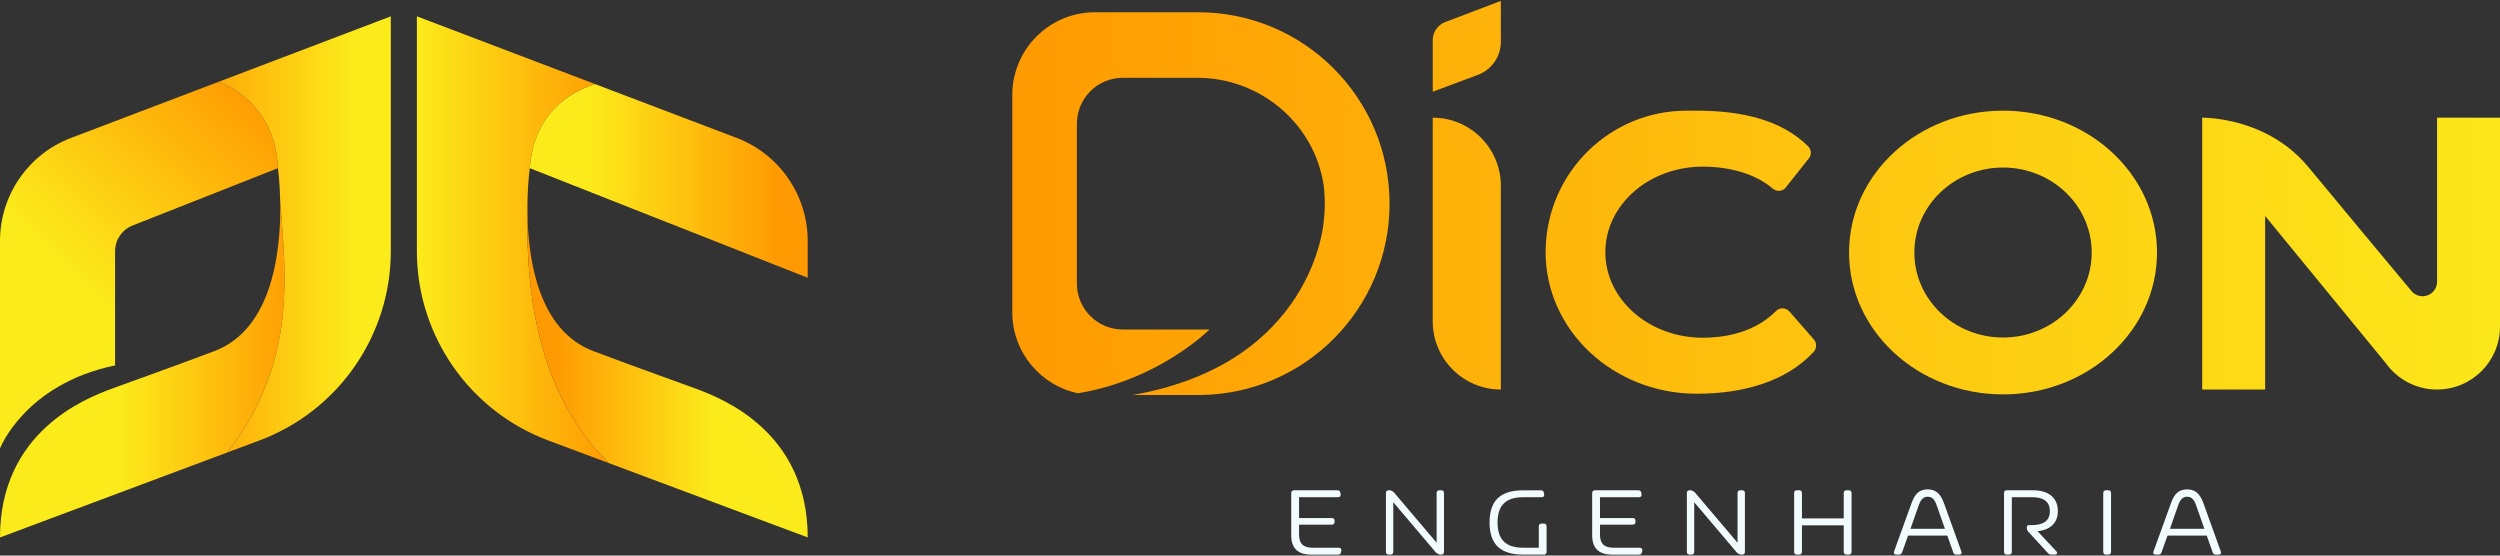
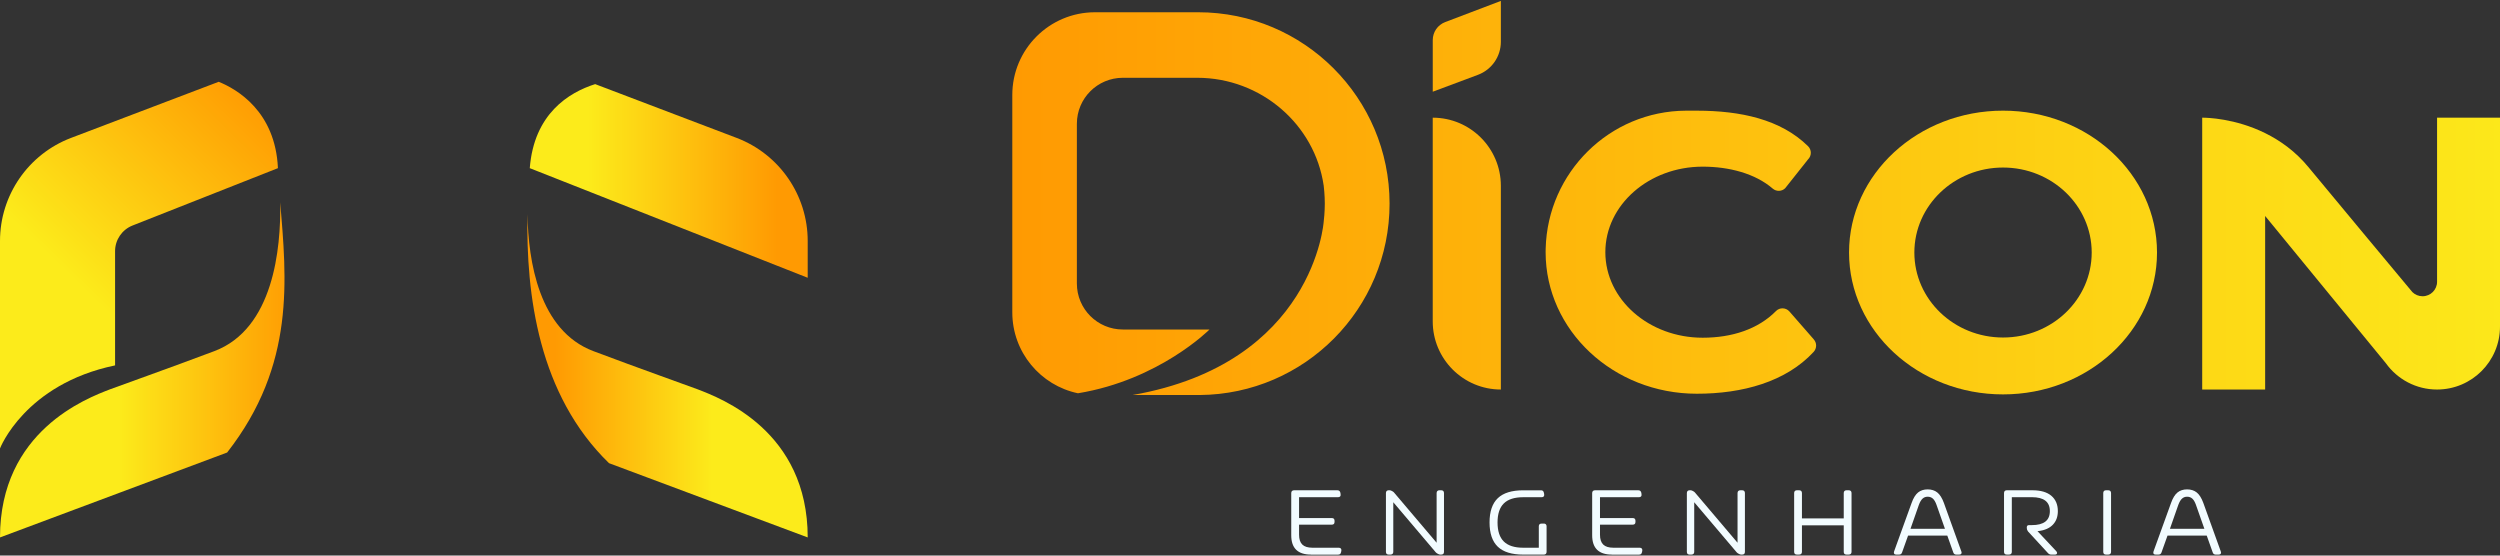
<svg xmlns="http://www.w3.org/2000/svg" width="810" height="180" viewBox="0 0 810 180" fill="none">
  <rect x="0" y="0" width="810" height="180" fill="#333333" stroke="none" />
-   <path d="M424.743 179.686C420.491 179.686 418.364 177.601 418.364 173.438V159.751C418.364 159.471 418.442 159.251 418.602 159.09C418.763 158.929 418.984 158.852 419.264 158.852H433.344C433.85 158.852 434.16 159.126 434.291 159.668L434.35 160.102C434.41 160.412 434.362 160.656 434.219 160.829C434.076 161.002 433.85 161.091 433.552 161.091H420.896V167.851H431.503C432.093 167.851 432.391 168.149 432.391 168.739V169.102C432.391 169.692 432.093 169.989 431.503 169.989H420.896V173.247C420.896 174.689 421.247 175.755 421.95 176.44C422.653 177.125 423.754 177.464 425.255 177.464H433.755C434.064 177.464 434.297 177.553 434.446 177.726C434.594 177.899 434.648 178.143 434.6 178.453L434.499 178.905C434.41 179.436 434.094 179.704 433.552 179.704H424.743V179.686Z" fill="#F2FCFF" />
+   <path d="M424.743 179.686C420.491 179.686 418.364 177.601 418.364 173.438V159.751C418.364 159.471 418.442 159.251 418.602 159.09C418.763 158.929 418.984 158.852 419.264 158.852H433.344C433.85 158.852 434.16 159.126 434.291 159.668L434.35 160.102C434.41 160.412 434.362 160.656 434.219 160.829C434.076 161.002 433.85 161.091 433.552 161.091H420.896V167.851H431.503C432.093 167.851 432.391 168.149 432.391 168.739V169.102C432.391 169.692 432.093 169.989 431.503 169.989H420.896V173.247C420.896 174.689 421.247 175.755 421.95 176.44C422.653 177.125 423.754 177.464 425.255 177.464H433.755C434.064 177.464 434.297 177.553 434.446 177.726C434.594 177.899 434.648 178.143 434.6 178.453L434.499 178.905C434.41 179.436 434.094 179.704 433.552 179.704H424.743Z" fill="#F2FCFF" />
  <path d="M466.966 158.846C467.246 158.846 467.466 158.923 467.621 159.084C467.776 159.245 467.853 159.465 467.853 159.745V178.798C467.853 179.388 467.555 179.686 466.966 179.686H466.602C466.406 179.686 466.162 179.602 465.852 179.436C465.548 179.269 465.334 179.114 465.203 178.971L451.426 162.723V178.798C451.426 179.078 451.349 179.299 451.188 179.454C451.027 179.608 450.807 179.686 450.527 179.686H449.931C449.342 179.686 449.044 179.388 449.044 178.798V159.745C449.044 159.465 449.121 159.245 449.276 159.084C449.431 158.923 449.651 158.846 449.931 158.846H450.265C450.461 158.846 450.712 158.929 451.027 159.102C451.343 159.275 451.551 159.429 451.659 159.572L465.465 175.85V159.745C465.465 159.465 465.542 159.245 465.703 159.084C465.864 158.923 466.084 158.846 466.364 158.846H466.96H466.966Z" fill="#F2FCFF" />
  <path d="M500.194 169.632C500.474 169.632 500.694 169.709 500.855 169.864C501.016 170.019 501.093 170.239 501.093 170.519V178.804C501.093 179.084 501.016 179.304 500.855 179.459C500.694 179.614 500.474 179.692 500.194 179.692H493.523C489.813 179.692 487.067 178.84 485.286 177.136C483.505 175.433 482.612 172.812 482.612 169.275C482.612 165.737 483.505 163.116 485.286 161.413C487.067 159.709 489.813 158.857 493.523 158.857H499.307C499.819 158.857 500.123 159.131 500.224 159.673L500.313 160.108C500.402 160.769 500.123 161.097 499.485 161.097H493.529C490.7 161.097 488.604 161.764 487.246 163.104C485.882 164.444 485.203 166.499 485.203 169.28C485.203 172.062 485.882 174.117 487.246 175.457C488.61 176.797 490.7 177.464 493.529 177.464H498.574V170.531C498.574 169.942 498.872 169.644 499.461 169.644H500.2L500.194 169.632Z" fill="#F2FCFF" />
  <path d="M522.243 179.686C517.991 179.686 515.864 177.601 515.864 173.438V159.751C515.864 159.471 515.942 159.251 516.103 159.09C516.263 158.929 516.484 158.852 516.764 158.852H530.844C531.35 158.852 531.66 159.126 531.791 159.668L531.85 160.102C531.91 160.412 531.862 160.656 531.719 160.829C531.576 161.002 531.35 161.091 531.052 161.091H518.396V167.851H529.003C529.593 167.851 529.891 168.149 529.891 168.739V169.102C529.891 169.692 529.593 169.989 529.003 169.989H518.396V173.247C518.396 174.689 518.747 175.755 519.45 176.44C520.153 177.125 521.254 177.464 522.755 177.464H531.255C531.564 177.464 531.797 177.553 531.946 177.726C532.094 177.899 532.148 178.143 532.1 178.453L531.999 178.905C531.91 179.436 531.594 179.704 531.052 179.704H522.243V179.686Z" fill="#F2FCFF" />
  <path d="M564.466 158.846C564.746 158.846 564.966 158.923 565.121 159.084C565.276 159.245 565.354 159.465 565.354 159.745V178.798C565.354 179.388 565.056 179.686 564.466 179.686H564.103C563.906 179.686 563.662 179.602 563.352 179.436C563.049 179.269 562.834 179.114 562.703 178.971L548.927 162.723V178.798C548.927 179.078 548.849 179.299 548.689 179.454C548.528 179.608 548.307 179.686 548.027 179.686H547.432C546.842 179.686 546.544 179.388 546.544 178.798V159.745C546.544 159.465 546.622 159.245 546.777 159.084C546.932 158.923 547.152 158.846 547.432 158.846H547.765C547.962 158.846 548.212 158.929 548.528 159.102C548.843 159.275 549.052 159.429 549.159 159.572L562.965 175.85V159.745C562.965 159.465 563.043 159.245 563.203 159.084C563.364 158.923 563.585 158.846 563.865 158.846H564.46H564.466Z" fill="#F2FCFF" />
  <path d="M598.999 158.846C599.279 158.846 599.499 158.923 599.66 159.084C599.821 159.245 599.898 159.465 599.898 159.745V178.798C599.898 179.078 599.821 179.299 599.66 179.454C599.499 179.608 599.279 179.686 598.999 179.686H598.261C597.671 179.686 597.373 179.388 597.373 178.798V170.198H583.829V178.798C583.829 179.078 583.752 179.299 583.591 179.454C583.43 179.608 583.21 179.686 582.93 179.686H582.191C581.602 179.686 581.304 179.388 581.304 178.798V159.745C581.304 159.465 581.381 159.245 581.536 159.084C581.691 158.923 581.911 158.846 582.191 158.846H582.93C583.21 158.846 583.43 158.923 583.591 159.084C583.752 159.245 583.829 159.465 583.829 159.745V167.958H597.373V159.745C597.373 159.465 597.451 159.245 597.605 159.084C597.76 158.923 597.981 158.846 598.261 158.846H598.999Z" fill="#F2FCFF" />
  <path d="M635.48 178.643C635.599 178.965 635.587 179.215 635.456 179.406C635.325 179.596 635.093 179.692 634.765 179.692H633.878C633.342 179.692 633.008 179.453 632.859 178.977L630.923 173.527H618.219L616.272 178.977C616.129 179.453 615.789 179.692 615.271 179.692H614.401C614.074 179.692 613.842 179.602 613.716 179.418C613.591 179.233 613.579 178.977 613.687 178.649L619.369 162.937C619.941 161.341 620.643 160.209 621.471 159.548C622.299 158.887 623.329 158.56 624.556 158.56C625.783 158.56 626.838 158.887 627.671 159.548C628.511 160.209 629.226 161.335 629.816 162.937L635.468 178.649L635.48 178.643ZM618.999 171.329H630.161L627.445 163.61C627.106 162.651 626.707 161.966 626.254 161.555C625.801 161.144 625.235 160.936 624.568 160.936C623.901 160.936 623.365 161.144 622.913 161.555C622.46 161.966 622.055 162.651 621.704 163.61L618.999 171.329Z" fill="#F2FCFF" />
  <path d="M660.15 172.104L666.225 178.584C666.475 178.882 666.552 179.144 666.451 179.364C666.35 179.585 666.106 179.692 665.719 179.692H664.617C664.182 179.692 663.819 179.525 663.527 179.186L657.058 172.163C656.808 171.806 656.683 171.449 656.683 171.085V170.823C656.683 170.371 656.927 170.138 657.422 170.138H658.309C662.204 170.138 664.152 168.625 664.152 165.606C664.152 162.586 662.204 161.085 658.309 161.085H651.829V178.798C651.829 179.078 651.752 179.299 651.591 179.454C651.43 179.608 651.21 179.686 650.93 179.686H650.191C649.602 179.686 649.304 179.388 649.304 178.798V159.745C649.304 159.465 649.381 159.245 649.536 159.084C649.691 158.923 649.911 158.846 650.191 158.846H658.458C661.18 158.846 663.241 159.441 664.64 160.638C666.04 161.836 666.743 163.491 666.743 165.6C666.743 167.405 666.213 168.864 665.147 169.989C664.081 171.115 662.52 171.806 660.465 172.068L660.162 172.098L660.15 172.104Z" fill="#F2FCFF" />
  <path d="M682.342 179.686C681.752 179.686 681.454 179.388 681.454 178.798V159.745C681.454 159.465 681.532 159.245 681.686 159.084C681.841 158.923 682.062 158.846 682.342 158.846H683.08C683.36 158.846 683.58 158.923 683.741 159.084C683.902 159.245 683.979 159.465 683.979 159.745V178.798C683.979 179.078 683.902 179.299 683.741 179.454C683.58 179.608 683.36 179.686 683.08 179.686H682.342Z" fill="#F2FCFF" />
  <path d="M719.537 178.643C719.656 178.965 719.644 179.215 719.513 179.406C719.382 179.596 719.15 179.692 718.822 179.692H717.935C717.399 179.692 717.065 179.453 716.916 178.977L714.981 173.527H702.276L700.329 178.977C700.186 179.453 699.846 179.692 699.328 179.692H698.459C698.131 179.692 697.899 179.602 697.774 179.418C697.649 179.233 697.637 178.977 697.744 178.649L703.426 162.937C703.998 161.341 704.7 160.209 705.528 159.548C706.356 158.887 707.387 158.56 708.614 158.56C709.841 158.56 710.895 158.887 711.729 159.548C712.568 160.209 713.283 161.335 713.873 162.937L719.525 178.649L719.537 178.643ZM703.057 171.329H714.218L711.502 163.61C711.163 162.651 710.764 161.966 710.311 161.555C709.858 161.144 709.293 160.936 708.625 160.936C707.958 160.936 707.422 161.144 706.97 161.555C706.517 161.966 706.112 162.651 705.761 163.61L703.057 171.329Z" fill="#F2FCFF" />
  <path d="M464.205 38.128C476.385 38.128 486.278 48.021 486.278 60.201V126.206C474.098 126.206 464.205 116.313 464.205 104.133V38.128Z" fill="url(#paint0_linear_24_28)" />
  <path d="M587.649 109.957C588.704 111.107 588.674 112.87 587.62 114.014C578.638 123.734 564.564 127.569 549.763 127.569C522.711 127.569 500.787 107.045 500.781 81.714C500.781 81.714 500.787 80.91 500.799 80.517C501.43 55.865 521.502 35.972 546.249 35.859H549.894C563.831 35.888 576.923 38.598 585.815 47.377C587 48.551 587 50.463 585.815 51.63L578.394 60.987C577.286 62.071 575.535 62.119 574.362 61.106C568.673 56.21 560.246 53.995 551.663 53.995C534.248 53.995 520.132 66.401 520.132 81.708C520.132 97.015 534.248 109.421 551.663 109.421C561.193 109.421 569.65 106.64 575.434 100.767C576.619 99.564 578.584 99.624 579.728 100.869L587.661 109.952L587.649 109.957Z" fill="url(#paint1_linear_24_28)" />
  <path d="M648.985 35.853C621.432 35.853 599.091 56.431 599.091 81.821C599.091 107.212 621.432 127.784 648.985 127.784C676.537 127.784 698.872 107.206 698.872 81.821C698.872 56.437 676.537 35.853 648.985 35.853ZM648.985 109.356C633.118 109.356 620.253 97.027 620.253 81.821C620.253 66.615 633.118 54.281 648.985 54.281C664.851 54.281 677.711 66.609 677.711 81.821C677.711 97.033 664.851 109.356 648.985 109.356Z" fill="url(#paint2_linear_24_28)" />
  <path d="M810 38.128V105.806C810 117.069 800.875 126.2 789.612 126.206H789.601C782.769 126.206 776.718 122.846 773.019 117.682L733.906 69.975V126.206H713.512V38.128H713.655C714.894 38.128 724.09 38.295 733.906 43.131C738.742 45.513 743.727 49.027 747.986 54.209C754.257 61.845 781.607 94.639 781.607 94.639C782.459 95.472 783.621 95.985 784.907 95.985C787.51 95.985 789.612 93.882 789.612 91.279V38.128H810Z" fill="url(#paint3_linear_24_28)" />
  <path d="M450.22 65.984C450.22 100.053 422.745 127.706 388.736 127.986H366.937C425.782 117.682 428.88 71.803 428.88 71.803C428.927 71.493 429.237 68.736 429.237 65.984C429.237 63.233 428.927 60.469 428.88 60.159C426.003 40.29 408.528 25.203 387.914 25.203H363.798C355.579 25.203 348.908 31.868 348.908 40.093V91.869C348.908 100.094 355.579 106.759 363.798 106.759H391.881C391.881 106.759 375.645 123.091 349.259 127.421C337.103 124.877 327.984 114.103 327.984 101.19V30.772C327.984 15.971 339.98 3.97 354.787 3.97H388.206C422.459 3.97 450.22 31.731 450.22 65.984Z" fill="url(#paint4_linear_24_28)" />
  <path d="M464.213 29.717L478.858 24.242C483.321 22.574 486.278 18.312 486.278 13.548V0.296L468.228 7.159C465.812 8.077 464.213 10.394 464.213 12.979V29.717Z" fill="url(#paint5_linear_24_28)" />
  <path d="M90.049 54.484L42.943 73.067C39.53 74.413 37.285 77.707 37.285 81.375V118.386C7.993 124.485 0 145.295 0 145.295V78.076C0 63.239 9.172 49.946 23.038 44.674L70.859 26.497C76.749 28.879 89.233 36.08 90.049 54.484Z" fill="url(#paint6_linear_24_28)" />
  <path d="M73.593 146.617L0 174.128C0 139.649 28.071 129.047 35.742 126.105C38.321 125.116 54.873 119.267 69.447 113.764C88.584 106.539 91.056 80.613 90.794 65.55C92.789 90.237 95.88 118.1 73.593 146.617Z" fill="url(#paint7_linear_24_28)" />
-   <path d="M126.625 5.293V81.34C126.625 108.678 109.656 133.139 84.046 142.71L73.593 146.618C95.88 118.1 92.789 90.238 90.794 65.55C90.686 59.433 90.133 55.109 90.055 54.549C90.049 54.526 90.049 54.508 90.049 54.484C89.233 36.08 76.749 28.879 70.859 26.496L126.625 5.293Z" fill="url(#paint8_linear_24_28)" />
-   <path d="M197.318 150.066L177.645 142.71C152.04 133.139 135.071 108.678 135.071 81.34V5.293L192.833 27.253C184.244 29.981 173.011 36.913 171.647 54.484C171.647 54.508 171.641 54.526 171.641 54.549C171.546 55.222 170.772 61.286 170.903 69.35C170.396 95.533 174.512 127.922 197.318 150.066Z" fill="url(#paint9_linear_24_28)" />
  <path d="M261.696 174.129L197.317 150.066C174.512 127.922 170.396 95.533 170.902 69.35C171.141 84.633 174.637 107.117 192.249 113.764C206.823 119.268 223.375 125.116 225.948 126.105C233.619 129.047 261.696 139.649 261.696 174.129Z" fill="url(#paint10_linear_24_28)" />
  <path d="M261.696 78.076V90L171.646 54.484C173.01 36.914 184.243 29.981 192.832 27.253L238.658 44.674C252.523 49.945 261.696 63.239 261.696 78.076Z" fill="url(#paint11_linear_24_28)" />
  <defs>
    <linearGradient id="paint0_linear_24_28" x1="327.984" y1="64.141" x2="829.793" y2="64.141" gradientUnits="userSpaceOnUse">
      <stop stop-color="#FF9A02" />
      <stop offset="1" stop-color="#FCEB1B" />
    </linearGradient>
    <linearGradient id="paint1_linear_24_28" x1="327.984" y1="64.141" x2="829.793" y2="64.141" gradientUnits="userSpaceOnUse">
      <stop stop-color="#FF9A02" />
      <stop offset="1" stop-color="#FCEB1B" />
    </linearGradient>
    <linearGradient id="paint2_linear_24_28" x1="327.984" y1="64.141" x2="829.793" y2="64.141" gradientUnits="userSpaceOnUse">
      <stop stop-color="#FF9A02" />
      <stop offset="1" stop-color="#FCEB1B" />
    </linearGradient>
    <linearGradient id="paint3_linear_24_28" x1="327.984" y1="64.141" x2="829.793" y2="64.141" gradientUnits="userSpaceOnUse">
      <stop stop-color="#FF9A02" />
      <stop offset="1" stop-color="#FCEB1B" />
    </linearGradient>
    <linearGradient id="paint4_linear_24_28" x1="327.984" y1="64.141" x2="829.793" y2="64.141" gradientUnits="userSpaceOnUse">
      <stop stop-color="#FF9A02" />
      <stop offset="1" stop-color="#FCEB1B" />
    </linearGradient>
    <linearGradient id="paint5_linear_24_28" x1="327.984" y1="64.141" x2="829.793" y2="64.141" gradientUnits="userSpaceOnUse">
      <stop stop-color="#FF9A02" />
      <stop offset="1" stop-color="#FCEB1B" />
    </linearGradient>
    <linearGradient id="paint6_linear_24_28" x1="-7.737" y1="118.035" x2="80.478" y2="27.509" gradientUnits="userSpaceOnUse">
      <stop offset="0.33" stop-color="#FCEB1B" />
      <stop offset="1" stop-color="#FF9A02" />
    </linearGradient>
    <linearGradient id="paint7_linear_24_28" x1="0" y1="119.839" x2="95.964" y2="119.839" gradientUnits="userSpaceOnUse">
      <stop offset="0.4" stop-color="#FCEB1B" />
      <stop offset="1" stop-color="#FF9A02" />
    </linearGradient>
    <linearGradient id="paint8_linear_24_28" x1="58.244" y1="75.955" x2="114.01" y2="75.955" gradientUnits="userSpaceOnUse">
      <stop stop-color="#FF9A02" />
      <stop offset="1" stop-color="#FCEB1B" />
    </linearGradient>
    <linearGradient id="paint9_linear_24_28" x1="135.071" y1="77.683" x2="222.958" y2="77.683" gradientUnits="userSpaceOnUse">
      <stop stop-color="#FCEB1B" />
      <stop offset="0.71" stop-color="#FF9A02" />
    </linearGradient>
    <linearGradient id="paint10_linear_24_28" x1="170.861" y1="121.739" x2="261.696" y2="121.739" gradientUnits="userSpaceOnUse">
      <stop offset="0.1" stop-color="#FF9A02" />
      <stop offset="0.66" stop-color="#FCEB1B" />
    </linearGradient>
    <linearGradient id="paint11_linear_24_28" x1="171.646" y1="58.623" x2="261.696" y2="58.623" gradientUnits="userSpaceOnUse">
      <stop offset="0.21" stop-color="#FCEB1B" />
      <stop offset="0.89" stop-color="#FF9A02" />
    </linearGradient>
  </defs>
</svg>